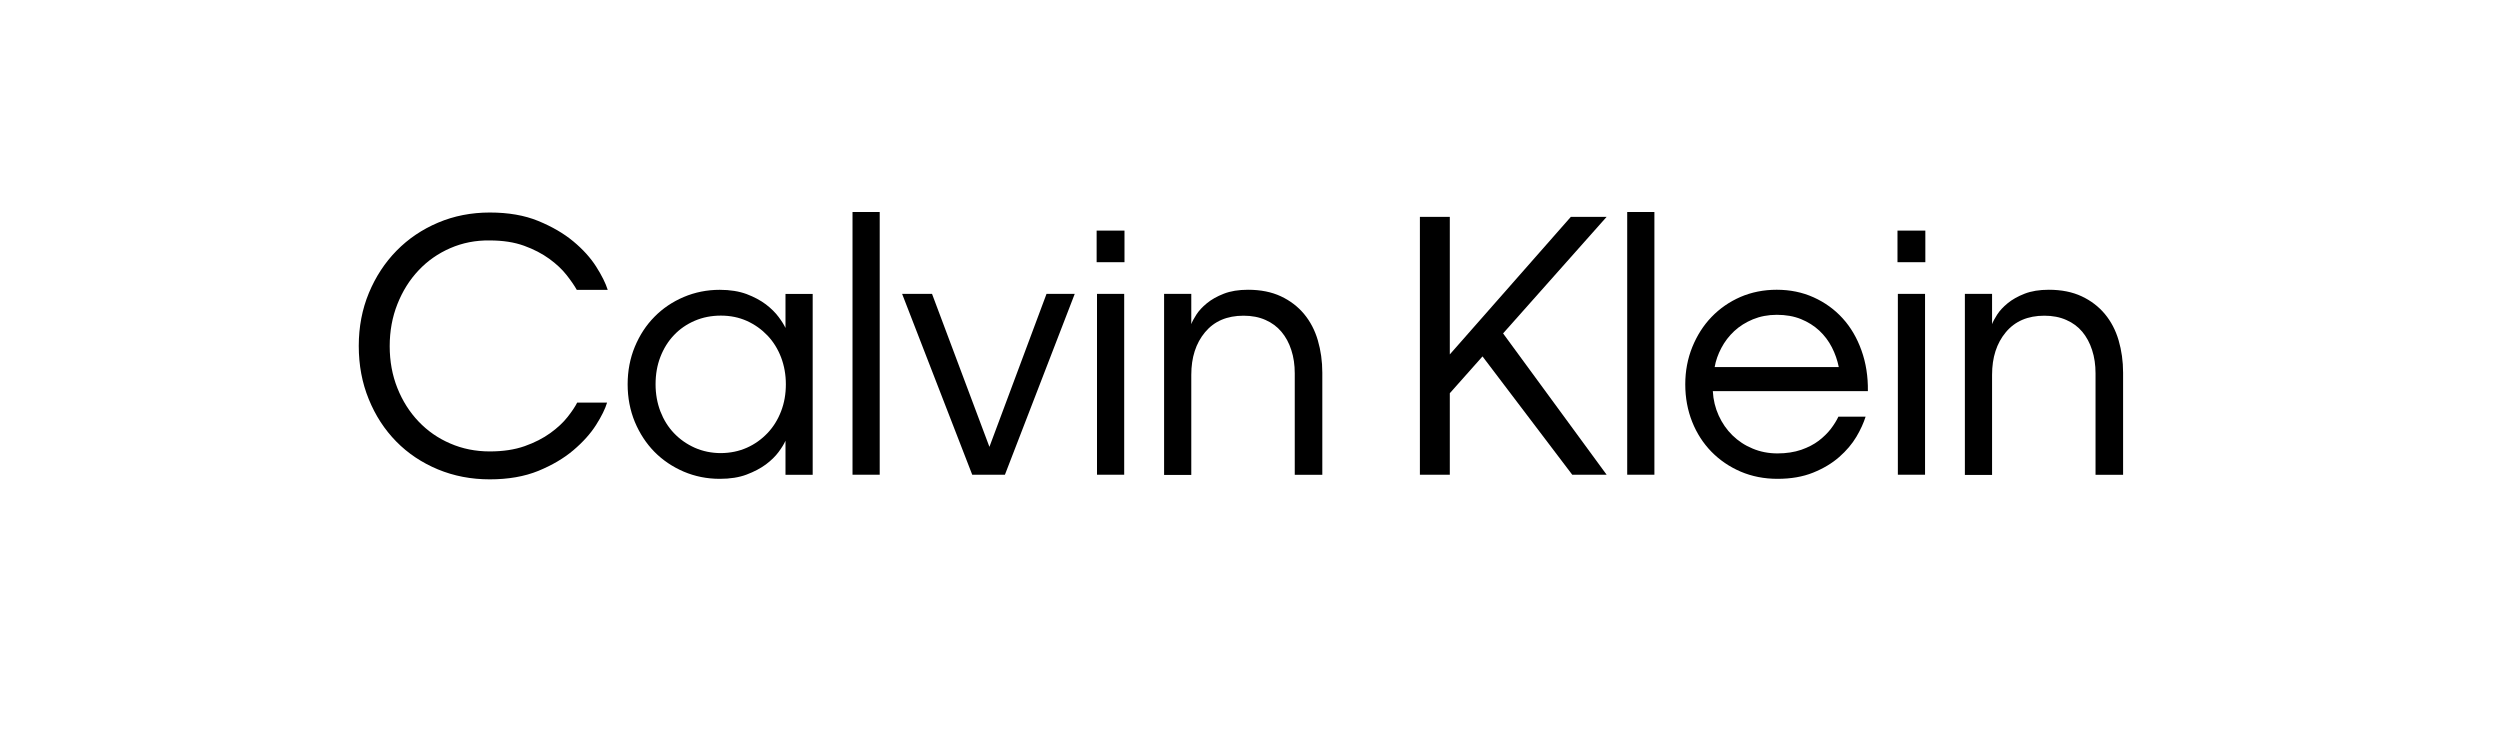
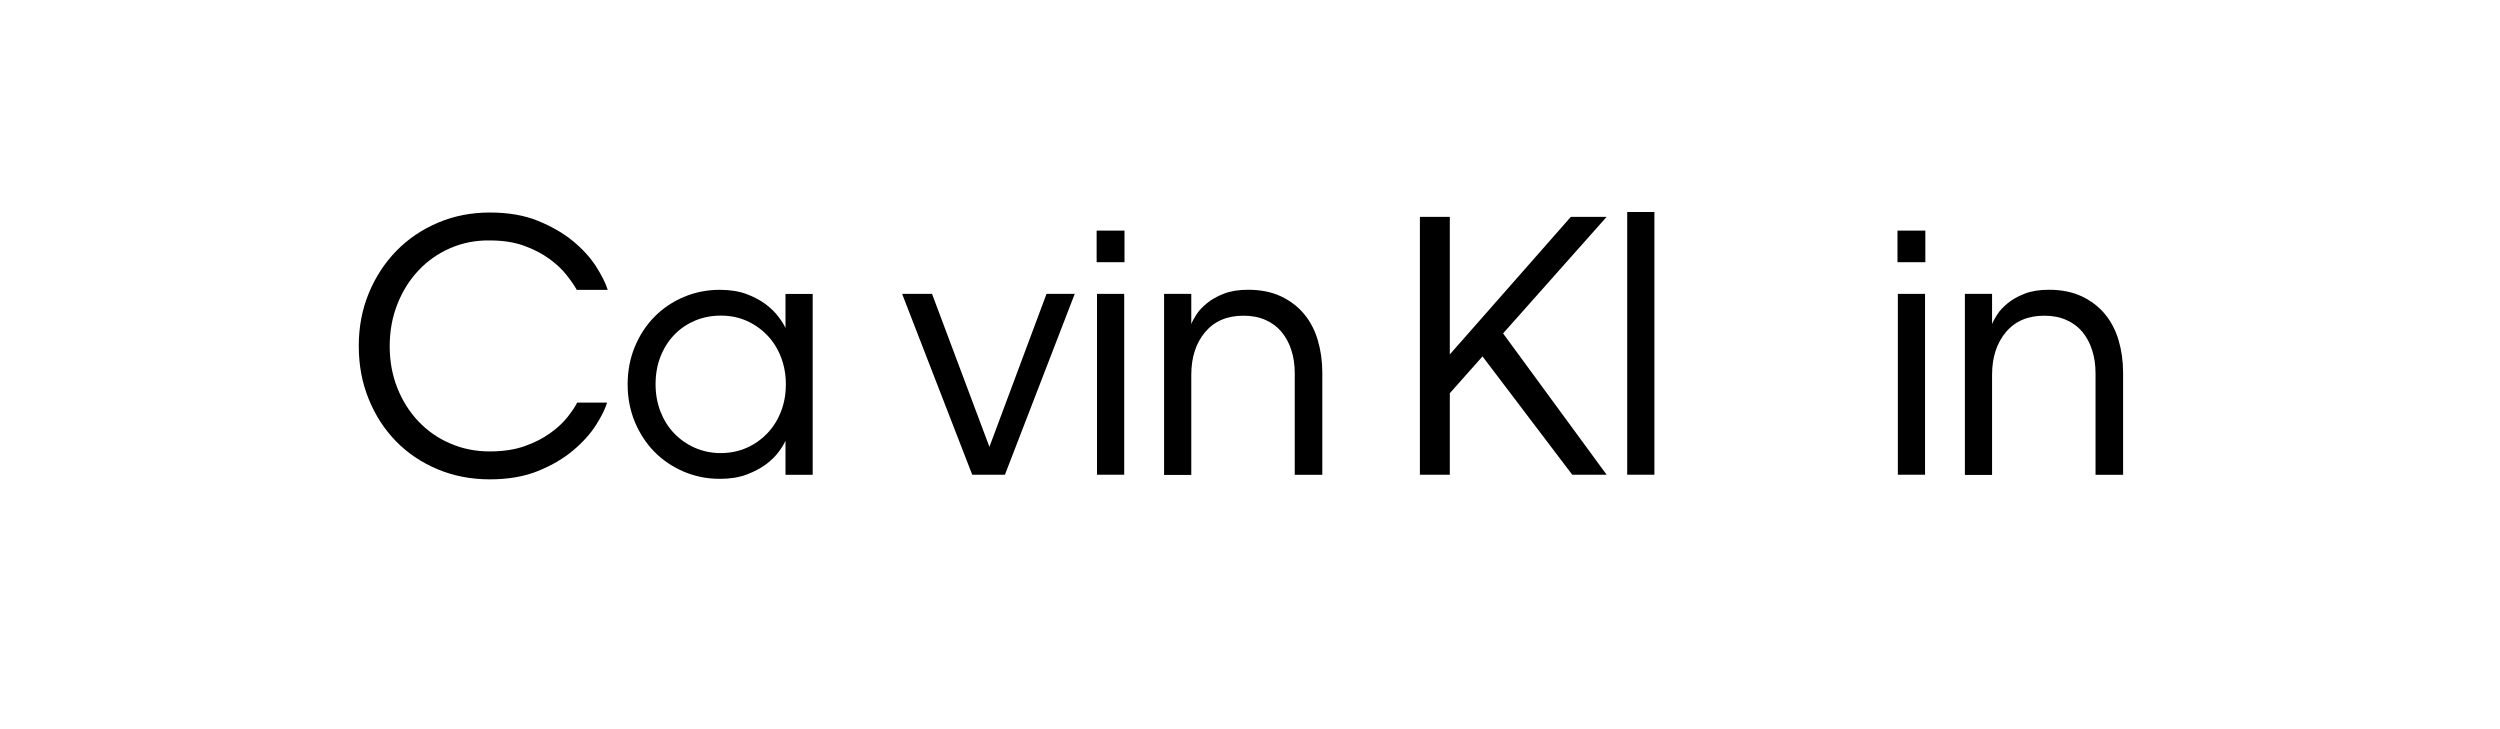
<svg xmlns="http://www.w3.org/2000/svg" viewBox="-7081.93 -4942.38 340.2 99.2" overflow="visible">
  <path d="m-7020.66-4908.61c-1.65.72-3.09 1.72-4.31 3.02-1.22 1.29-2.18 2.82-2.88 4.59-.7 1.76-1.05 3.67-1.05 5.73 0 2.06.35 3.96 1.05 5.71.7 1.75 1.66 3.26 2.88 4.54 1.22 1.28 2.65 2.28 4.31 2.99 1.65.72 3.45 1.08 5.38 1.08 1.81 0 3.39-.24 4.75-.72 1.36-.48 2.52-1.08 3.49-1.78.97-.7 1.75-1.43 2.34-2.18.59-.75 1.03-1.4 1.31-1.96h4.07c-.25.84-.75 1.86-1.5 3.04-.75 1.18-1.78 2.33-3.09 3.44-1.31 1.11-2.9 2.04-4.77 2.81-1.87.76-4.07 1.15-6.6 1.15-2.53 0-4.88-.45-7.07-1.36-2.18-.91-4.07-2.17-5.66-3.79-1.59-1.62-2.84-3.54-3.74-5.76-.91-2.22-1.36-4.63-1.36-7.25 0-2.59.46-4.99 1.38-7.21.92-2.21 2.18-4.13 3.77-5.75 1.59-1.62 3.47-2.89 5.64-3.81 2.17-.92 4.52-1.38 7.04-1.38 2.53 0 4.73.38 6.6 1.15 1.87.77 3.46 1.69 4.77 2.78 1.31 1.09 2.35 2.24 3.11 3.44.76 1.2 1.29 2.26 1.57 3.16h-4.21c-.31-.56-.77-1.23-1.38-2.01-.61-.78-1.4-1.52-2.36-2.22-.97-.7-2.11-1.3-3.44-1.78-1.33-.48-2.88-.72-4.66-.72-1.94-.03-3.73.33-5.38 1.05" />
  <path d="m-6975.98-4880.87c-.44.59-1.01 1.15-1.73 1.69-.72.53-1.59.99-2.62 1.38-1.03.39-2.25.58-3.65.58-1.75 0-3.38-.33-4.91-.98-1.53-.66-2.85-1.55-3.98-2.69-1.12-1.14-2.01-2.5-2.67-4.07-.65-1.58-.98-3.28-.98-5.12s.33-3.55.98-5.12c.66-1.58 1.54-2.93 2.67-4.07 1.12-1.14 2.45-2.04 3.98-2.69 1.53-.65 3.17-.98 4.91-.98 1.4 0 2.62.2 3.65.58 1.03.39 1.9.86 2.62 1.4.72.55 1.29 1.12 1.73 1.71.44.59.75 1.09.94 1.5v-4.63h3.7v24.61h-3.7v-4.63c-.19.42-.5.94-.94 1.53m-4.32-.58c1.08-.48 2.01-1.15 2.81-1.99.8-.84 1.41-1.83 1.85-2.97.44-1.14.65-2.36.65-3.67 0-1.31-.22-2.53-.65-3.67-.44-1.14-1.05-2.13-1.85-2.97-.8-.84-1.73-1.5-2.81-1.99-1.08-.48-2.25-.72-3.53-.72-1.28 0-2.46.23-3.56.7-1.09.47-2.04 1.12-2.83 1.96-.8.84-1.41 1.83-1.85 2.97-.44 1.14-.65 2.38-.65 3.72 0 1.31.22 2.53.65 3.67.44 1.14 1.05 2.13 1.85 2.97.8.84 1.74 1.5 2.83 1.99 1.09.48 2.28.73 3.56.73 1.27-.01 2.45-.25 3.53-.73" />
-   <path d="m-6965.92-4877.78v-35.75h3.7v35.75h-3.7" />
  <path d="m-6949.63-4877.78l-9.54-24.61h4.07l7.81 20.82 7.77-20.82h3.84l-9.5 24.61h-4.45" />
  <path d="m-6932.7-4906.7v-4.3h3.79v4.3h-3.79m.05 28.92v-24.61h3.7v24.61h-3.7" />
  <path d="m-6923.52-4877.78v-24.61h3.7v4.12c.12-.34.36-.78.7-1.31.34-.53.82-1.04 1.43-1.54.61-.5 1.37-.93 2.29-1.29.92-.36 2.02-.54 3.3-.54 1.72 0 3.21.3 4.47.89s2.32 1.4 3.16 2.41c.84 1.01 1.47 2.21 1.87 3.58.4 1.37.61 2.84.61 4.4v13.9h-3.75v-13.8c0-1.15-.15-2.21-.47-3.18-.31-.97-.76-1.79-1.34-2.48-.58-.69-1.3-1.23-2.17-1.61-.87-.39-1.87-.58-2.99-.58-2.25 0-3.99.75-5.24 2.25-1.25 1.5-1.87 3.43-1.87 5.8v13.62h-3.7z" />
  <path d="m-6884.64-4888.87v11.09h-4.07v-35.09h4.07v18.72l16.47-18.72h4.87l-14.09 15.86 14.09 19.23h-4.68l-12.21-16.1-4.45 5.01" />
  <path d="m-6860.5-4877.78v-35.75h3.7v35.75h-3.7" />
-   <path d="m-6829.31-4882.95c-.58.98-1.36 1.9-2.34 2.76-.98.86-2.17 1.57-3.56 2.13-1.39.56-3 .84-4.84.84-1.81 0-3.48-.33-5.01-.98-1.53-.66-2.85-1.56-3.98-2.71-1.12-1.15-2-2.51-2.62-4.07-.62-1.56-.94-3.26-.94-5.1 0-1.81.32-3.5.96-5.08.64-1.57 1.51-2.94 2.62-4.09 1.11-1.15 2.42-2.06 3.93-2.72 1.51-.65 3.16-.98 4.94-.98 1.81 0 3.48.34 5.01 1.03 1.53.69 2.85 1.64 3.95 2.85 1.11 1.22 1.96 2.67 2.57 4.38.61 1.7.9 3.55.87 5.54h-21.1c.06 1.18.33 2.29.8 3.32.47 1.03 1.09 1.93 1.87 2.69.78.76 1.69 1.37 2.74 1.8 1.04.44 2.18.66 3.39.66s2.29-.17 3.23-.49c.94-.33 1.73-.74 2.39-1.24.65-.5 1.2-1.04 1.64-1.61.44-.58.78-1.13 1.03-1.66h3.7c-.26.83-.67 1.75-1.25 2.73m-14.08-15.98c-.98.41-1.83.94-2.55 1.61-.72.67-1.3 1.44-1.75 2.29-.45.86-.76 1.72-.91 2.6h16.89c-.19-.94-.5-1.83-.94-2.69-.44-.86-1.01-1.61-1.71-2.27-.7-.65-1.54-1.18-2.5-1.57-.97-.39-2.06-.58-3.28-.58-1.19 0-2.27.21-3.25.61" />
  <path d="m-6823.72-4906.7v-4.3h3.79v4.3h-3.79m.05 28.92v-24.61h3.7v24.61h-3.7" />
  <path d="m-6814.55-4877.78v-24.61h3.7v4.12c.12-.34.36-.78.7-1.31.34-.53.82-1.04 1.43-1.54s1.37-.93 2.29-1.29c.92-.36 2.02-.54 3.3-.54 1.72 0 3.21.3 4.47.89s2.32 1.4 3.16 2.41c.84 1.01 1.47 2.21 1.87 3.58.4 1.37.61 2.84.61 4.4v13.9h-3.75v-13.8c0-1.15-.15-2.21-.47-3.18-.31-.97-.76-1.79-1.33-2.48-.58-.69-1.3-1.23-2.18-1.61-.87-.39-1.87-.58-2.99-.58-2.24 0-3.99.75-5.24 2.25-1.25 1.5-1.87 3.43-1.87 5.8v13.62h-3.7z" />
</svg>